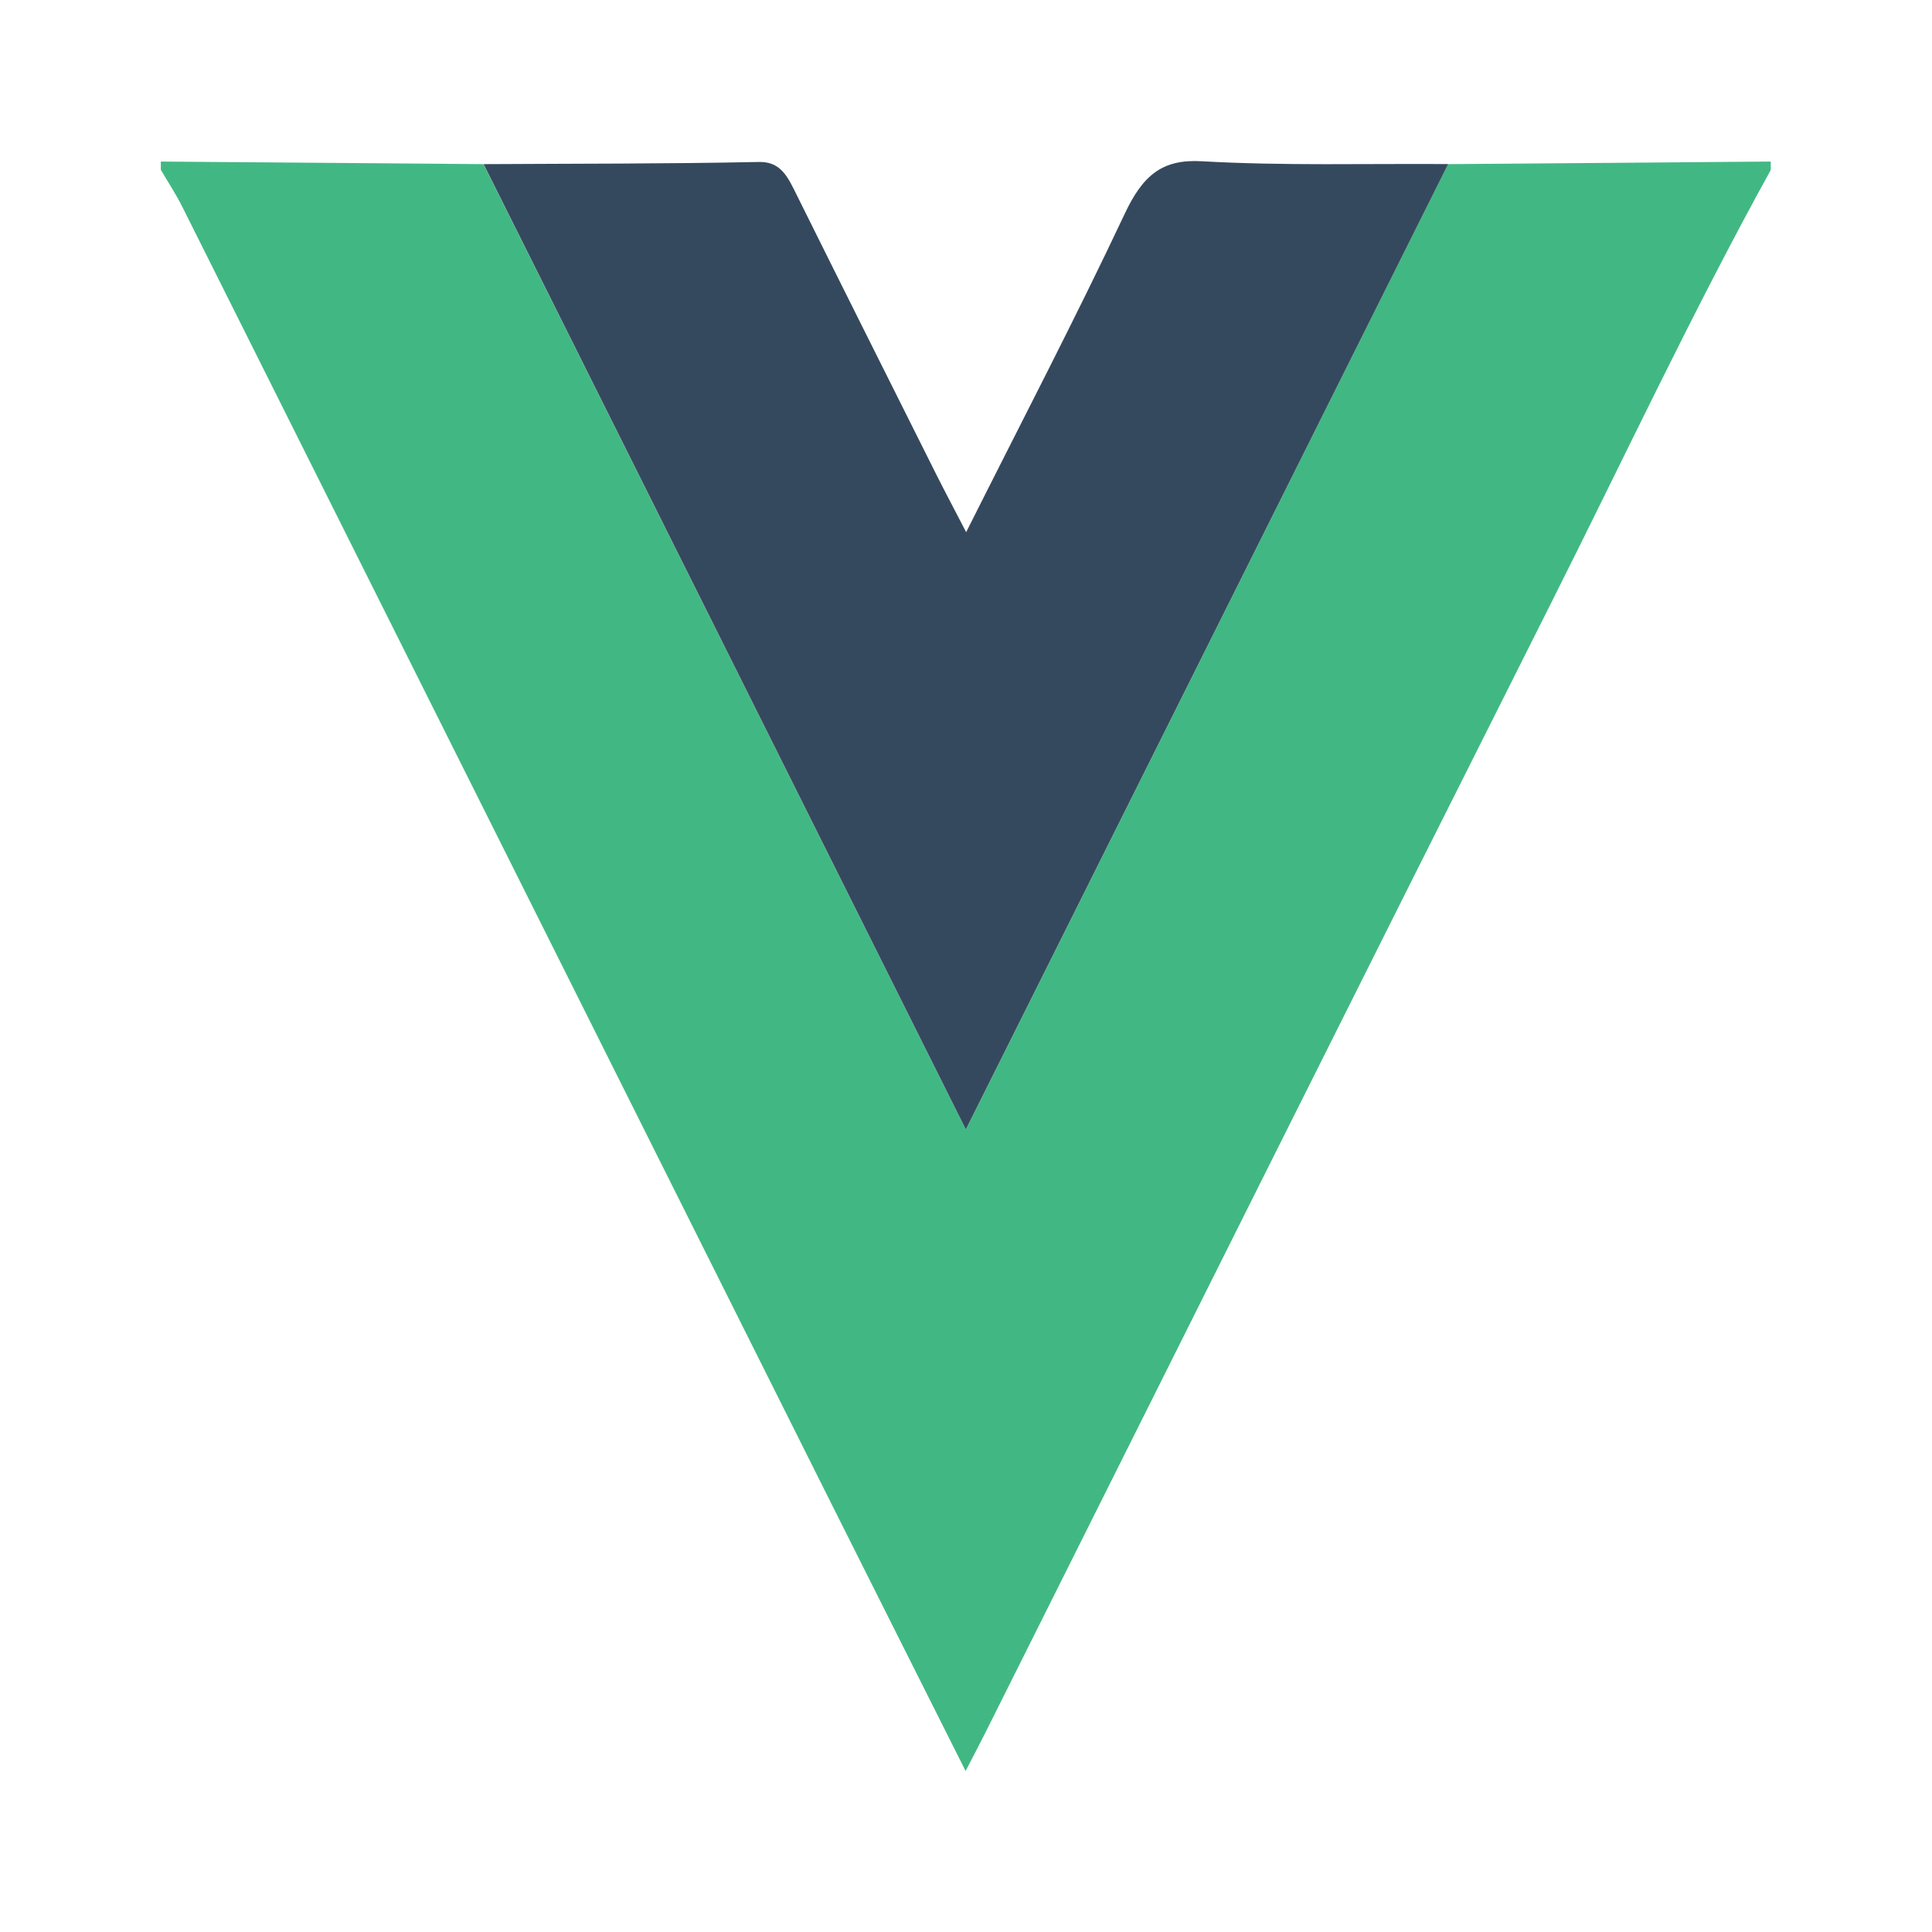
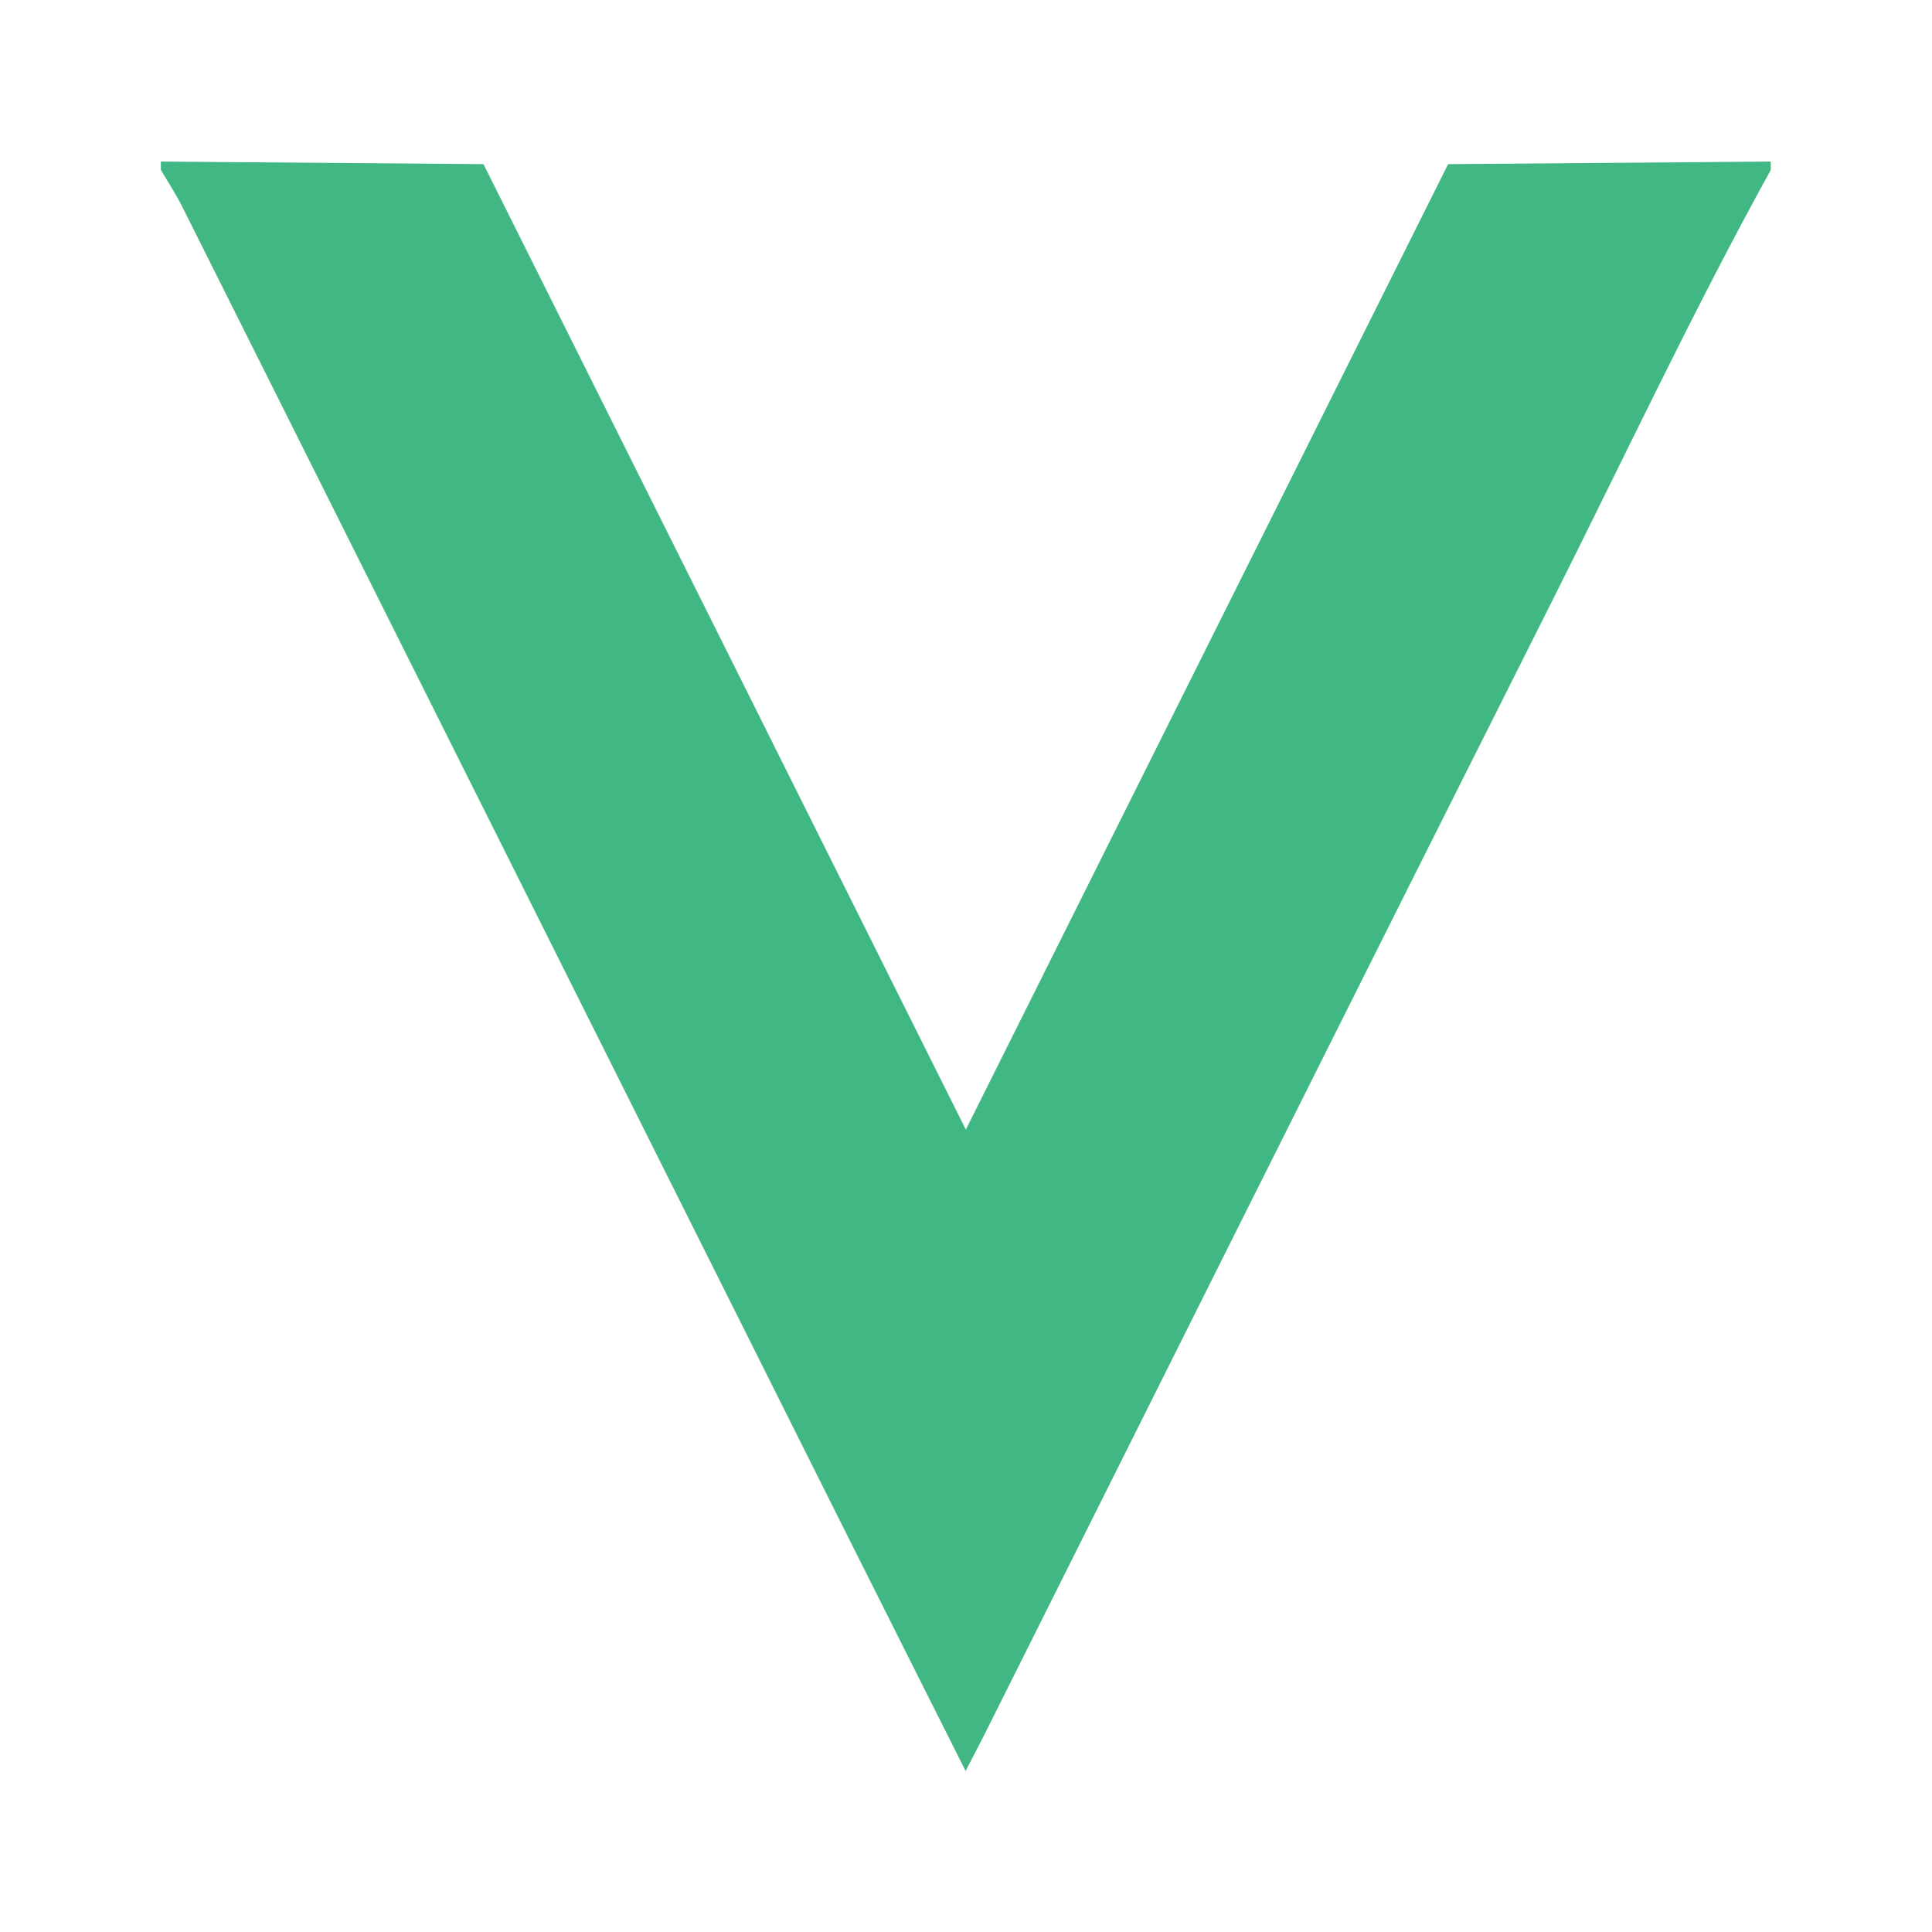
<svg xmlns="http://www.w3.org/2000/svg" width="24" height="24" viewBox="0 0 24 24" fill="none">
  <path d="M21.998 2.11C21.027 3.867 20.169 5.702 19.262 7.504C16.91 12.18 14.572 16.865 12.229 21.547C12.162 21.68 12.093 21.811 11.995 22C11.438 20.891 10.899 19.82 10.362 18.748C7.663 13.356 4.965 7.962 2.265 2.57C2.185 2.41 2.087 2.262 1.998 2.11C1.998 2.076 1.998 2.041 1.998 2.007C3.334 2.017 4.67 2.028 6.006 2.039C7.989 6.008 9.972 9.976 11.998 14.032C14.024 9.977 16.006 6.008 17.989 2.039C19.325 2.028 20.662 2.017 21.997 2.007V2.11H21.998Z" fill="#41B883" />
-   <path d="M6.006 2.039C7.146 2.032 8.285 2.036 9.425 2.012C9.665 2.007 9.76 2.147 9.861 2.349C10.449 3.535 11.042 4.716 11.634 5.9C11.745 6.12 11.861 6.338 12.002 6.611C12.678 5.262 13.351 3.974 13.972 2.655C14.197 2.176 14.439 1.975 14.927 2.003C15.946 2.061 16.968 2.031 17.99 2.038C16.007 6.007 14.025 9.975 11.998 14.031C9.972 9.975 7.99 6.007 6.007 2.038L6.006 2.039Z" fill="#35495E" />
</svg>